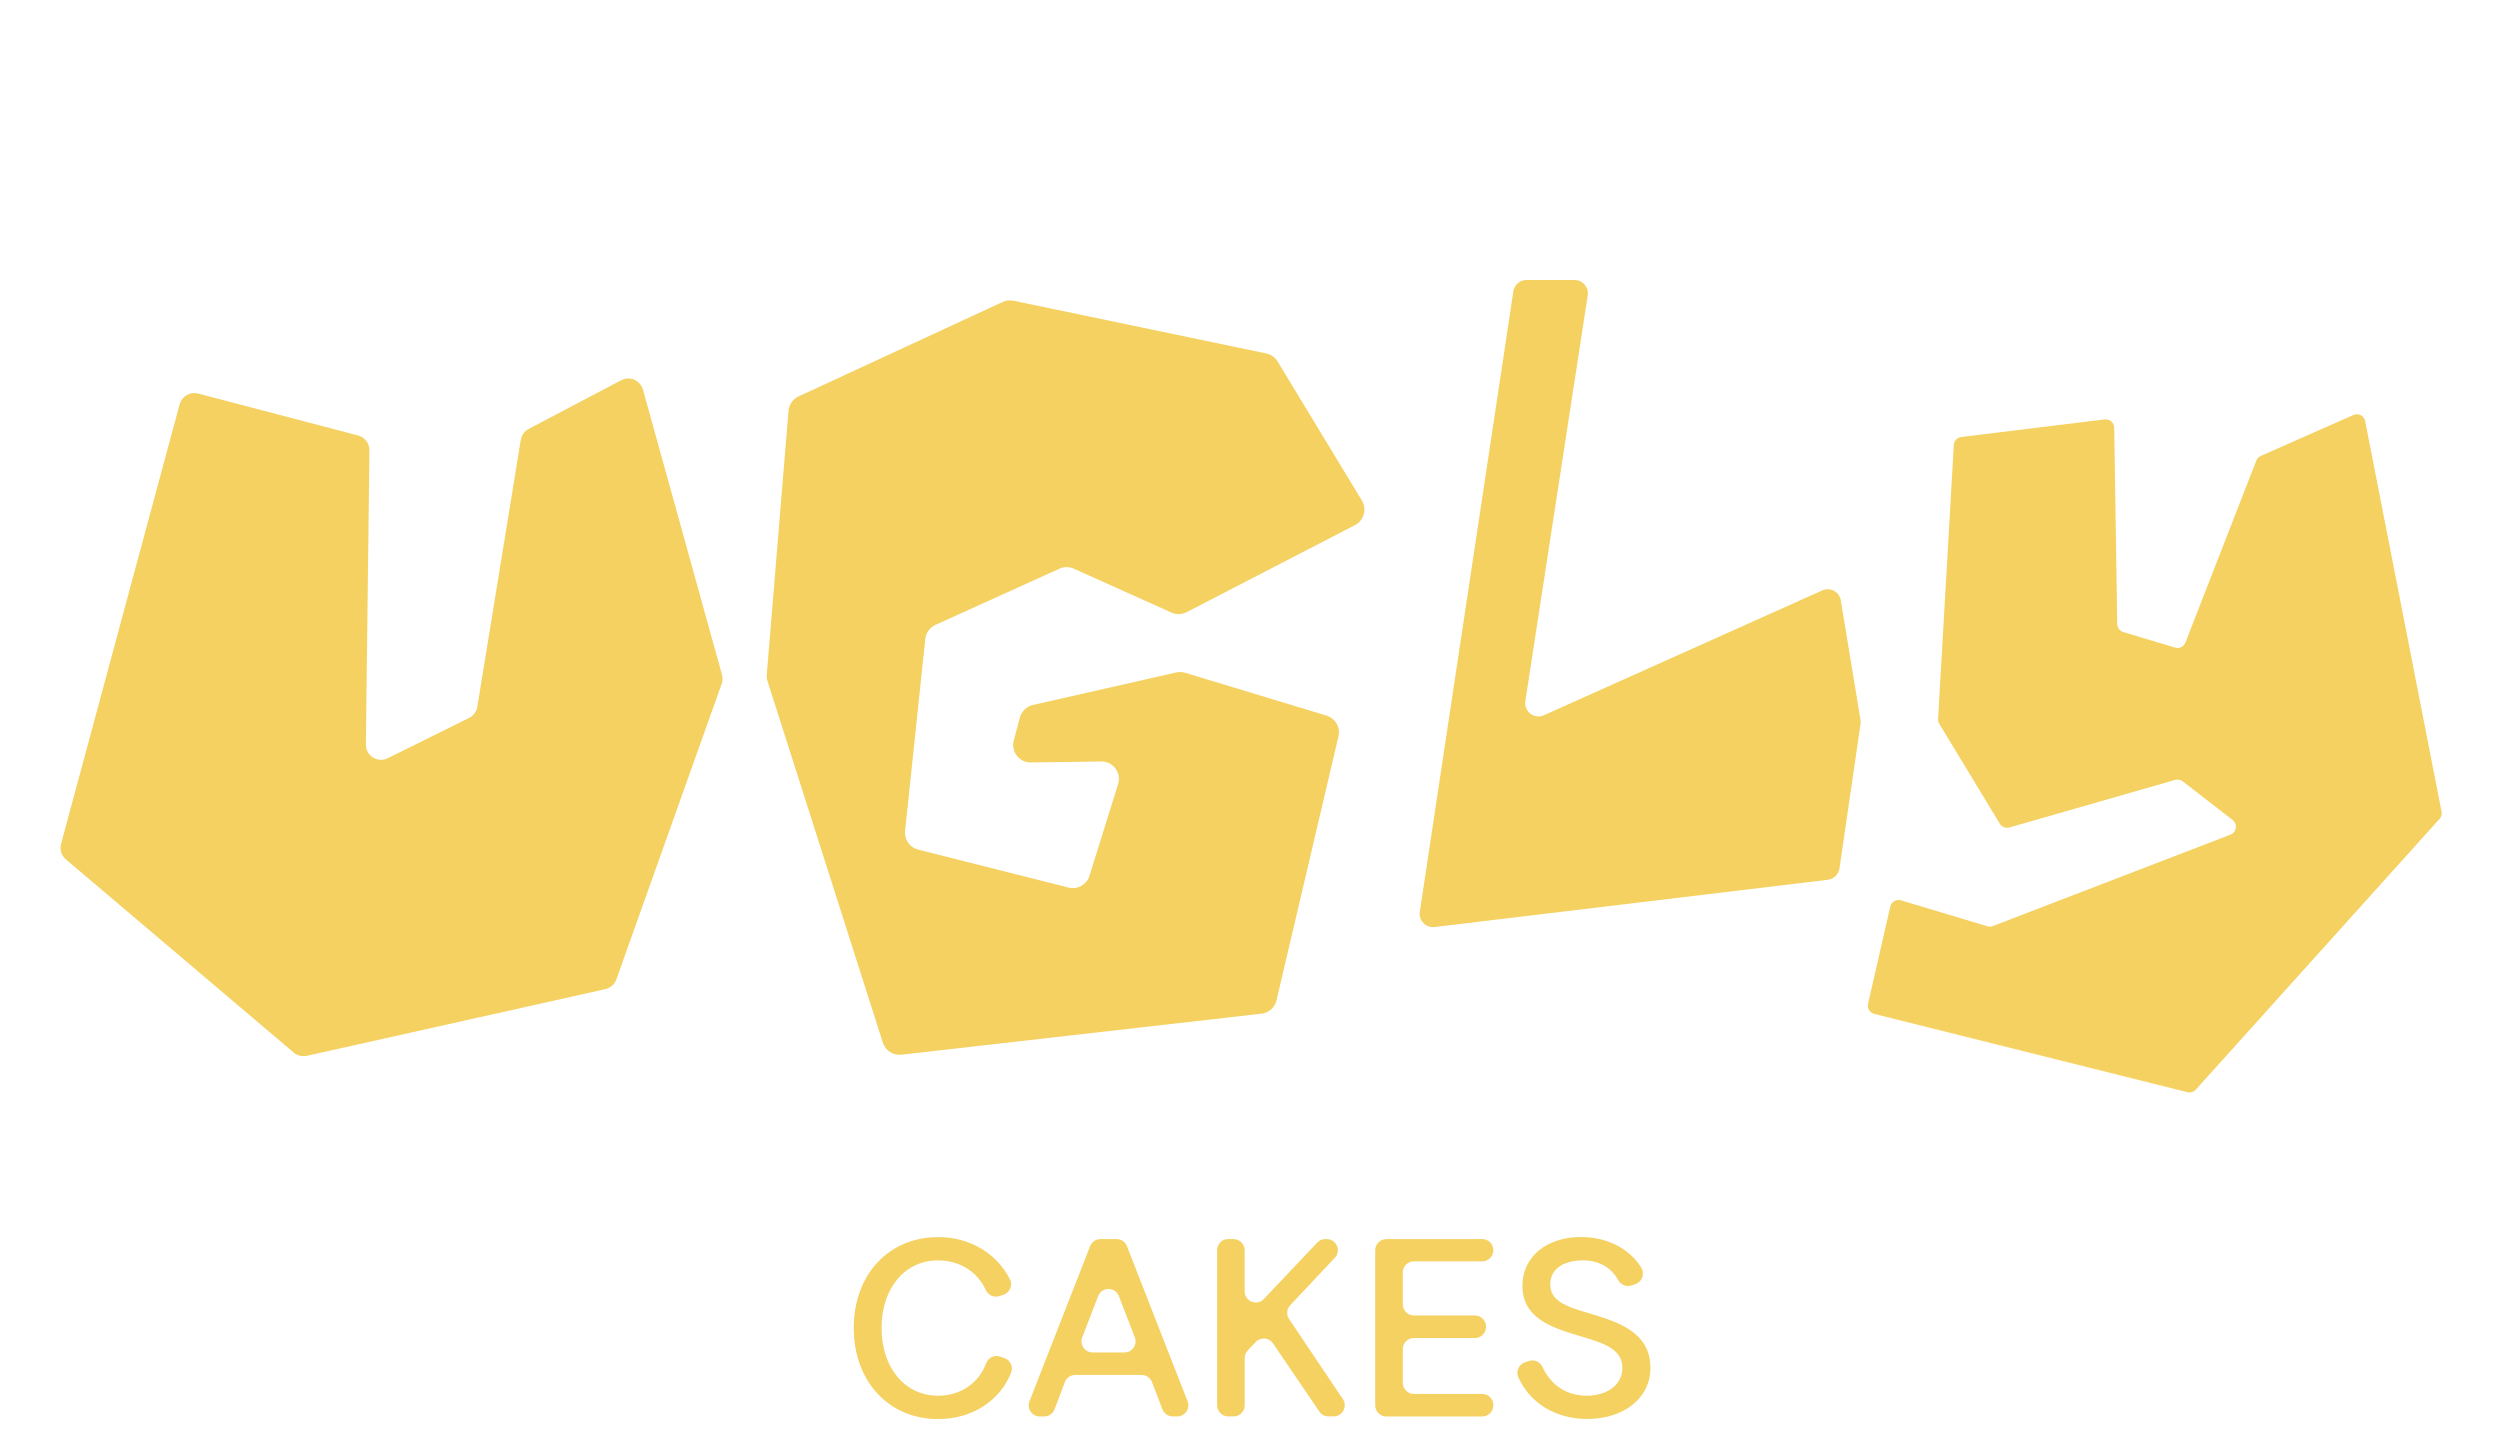
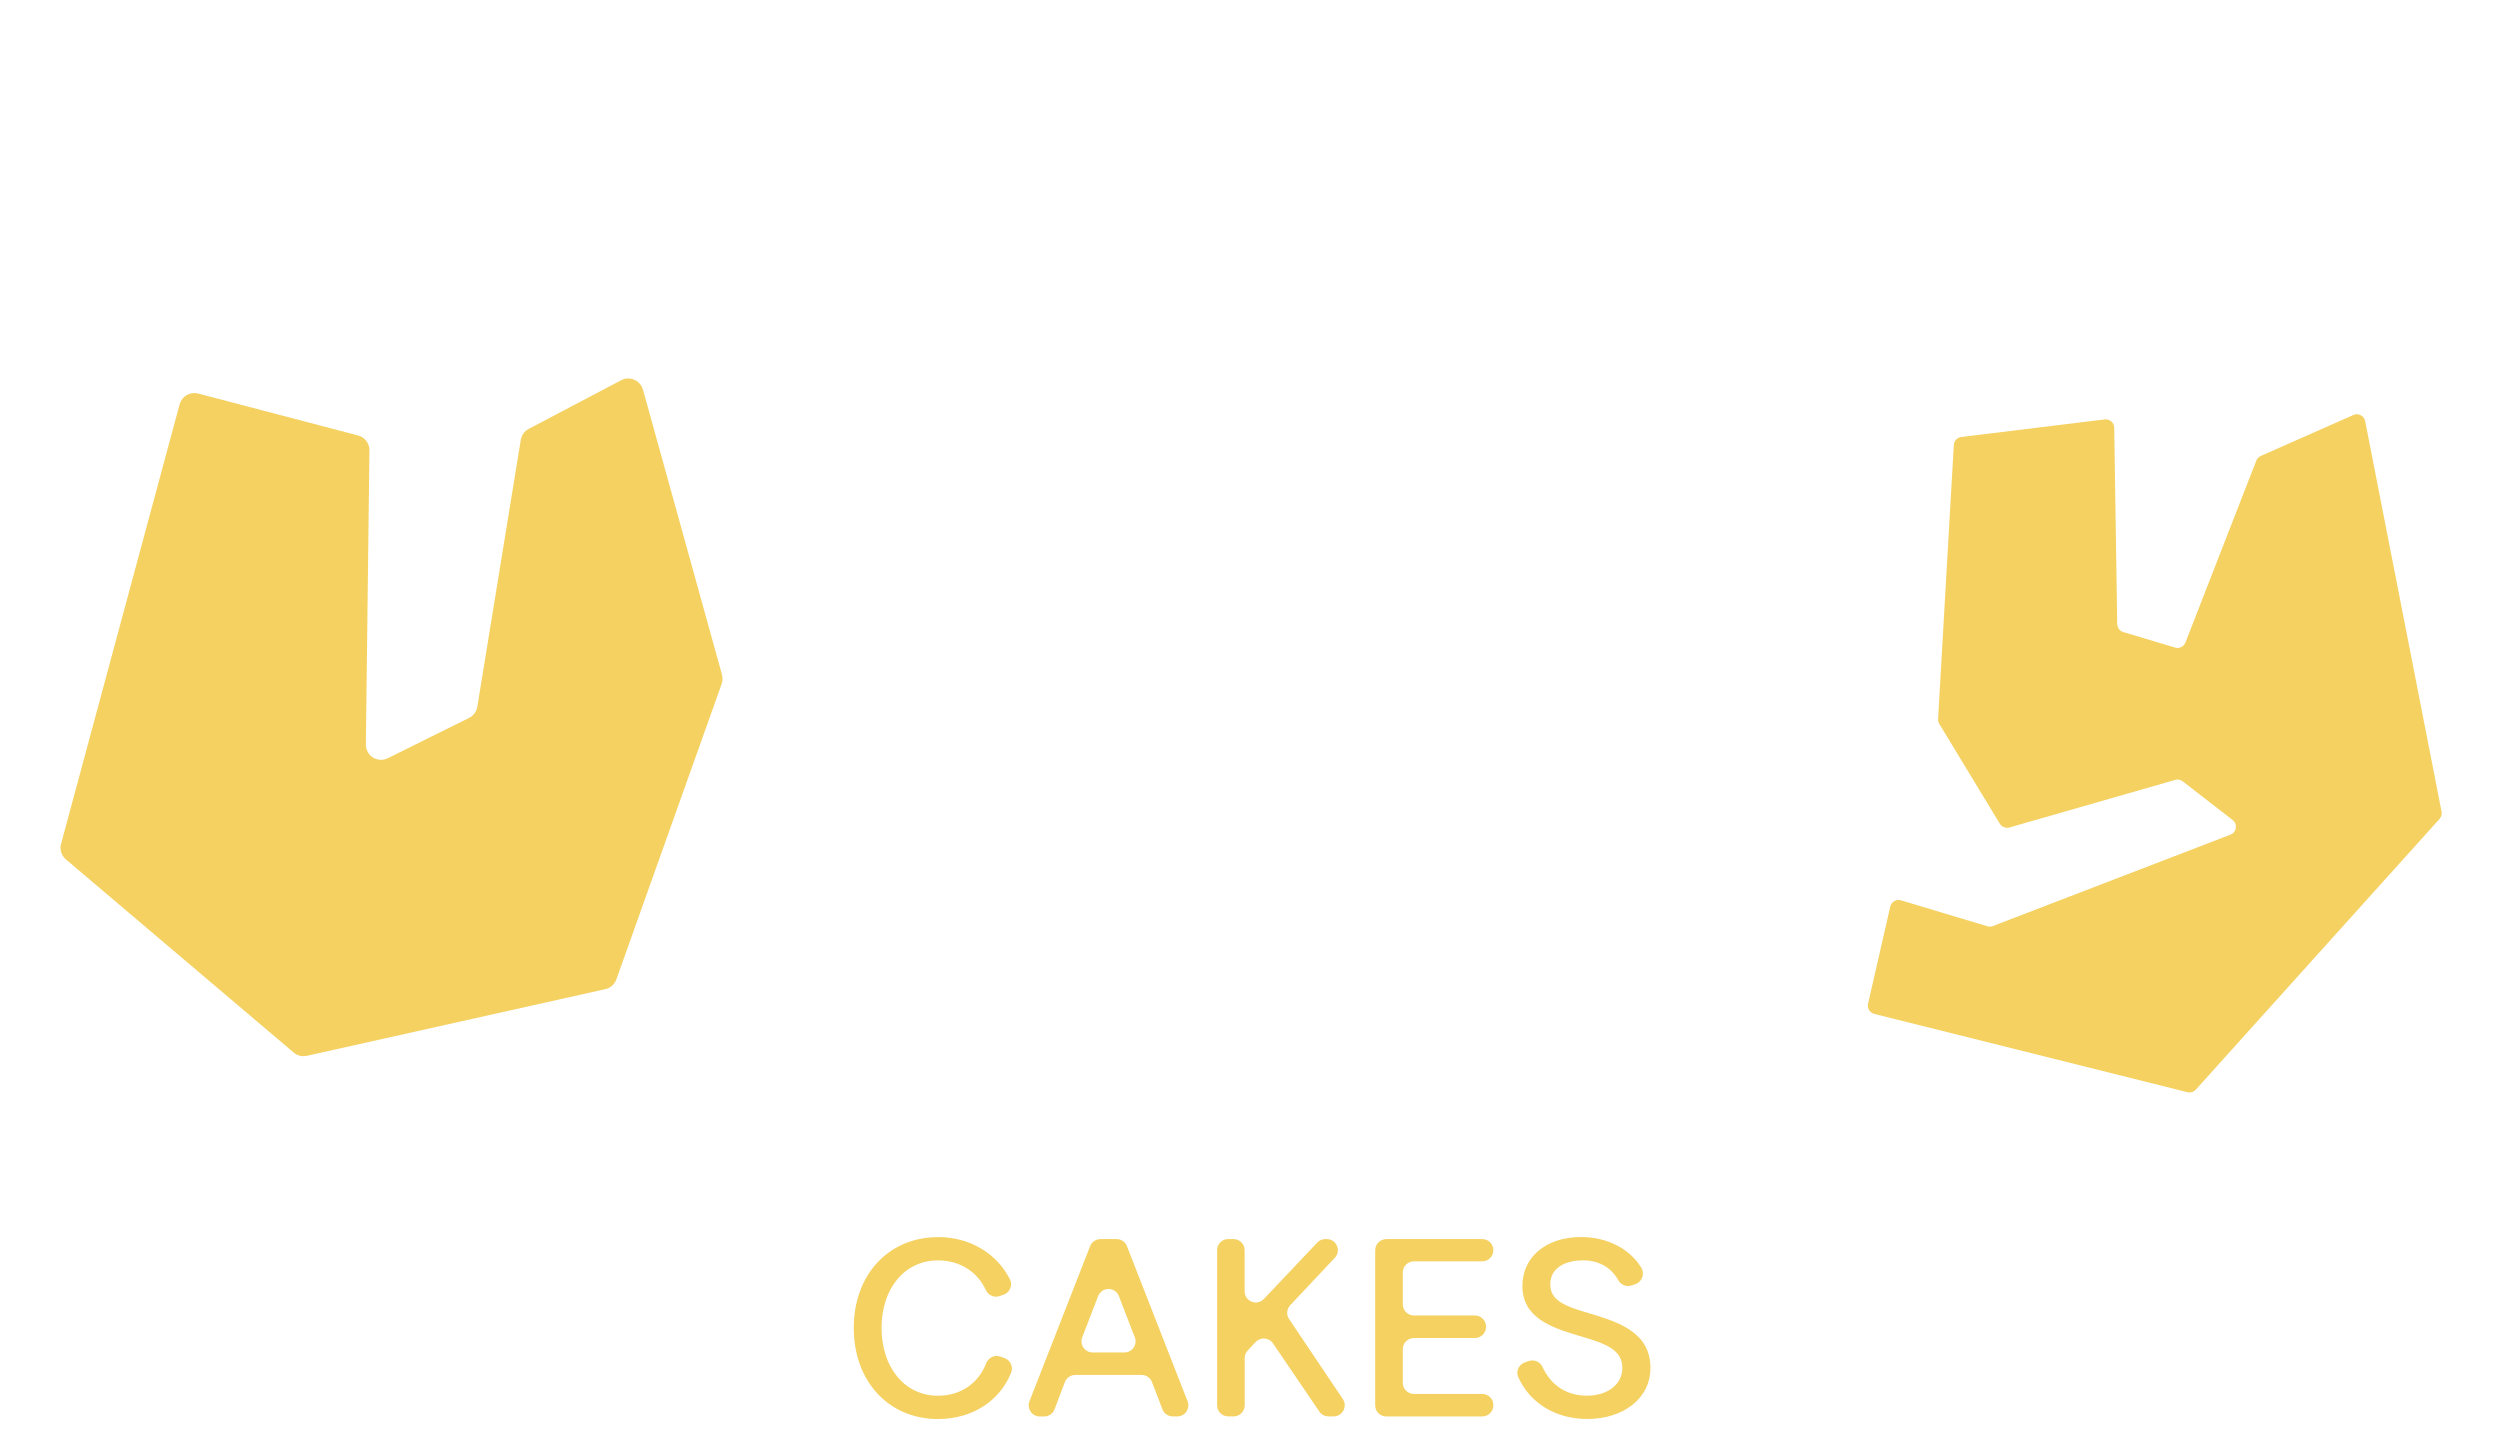
<svg xmlns="http://www.w3.org/2000/svg" width="119" height="68" viewBox="0 0 119 68" fill="none">
  <path d="M44.648 58.885C46.178 58.885 47.457 59.671 48.076 60.902C48.218 61.185 48.066 61.528 47.766 61.63L47.578 61.694C47.315 61.782 47.036 61.651 46.922 61.399C46.526 60.534 45.681 59.994 44.648 59.994C43.07 59.994 41.962 61.319 41.962 63.21C41.962 65.101 43.07 66.437 44.648 66.437C45.73 66.437 46.575 65.846 46.939 64.897C47.043 64.625 47.335 64.478 47.611 64.574L47.81 64.644C48.095 64.743 48.243 65.059 48.131 65.338C47.59 66.681 46.285 67.546 44.649 67.546C42.3 67.546 40.639 65.751 40.639 63.211C40.639 60.671 42.3 58.888 44.649 58.888L44.648 58.885Z" fill="#F4D160" />
  <path d="M52.38 58.98H53.149C53.367 58.98 53.563 59.114 53.642 59.318L56.528 66.7C56.664 67.047 56.408 67.422 56.035 67.422H55.827C55.607 67.422 55.41 67.288 55.332 67.082L54.835 65.788C54.756 65.582 54.56 65.448 54.341 65.448H51.182C50.961 65.448 50.764 65.584 50.686 65.79L50.198 67.081C50.12 67.286 49.924 67.424 49.703 67.424H49.496C49.123 67.424 48.867 67.048 49.003 66.701L51.889 59.319C51.968 59.117 52.163 58.982 52.382 58.982L52.38 58.98ZM54.016 63.656L53.26 61.695C53.086 61.243 52.445 61.243 52.271 61.695L51.514 63.656C51.38 64.003 51.636 64.377 52.009 64.377H53.523C53.896 64.377 54.151 64.003 54.018 63.656H54.016Z" fill="#F4D160" />
  <path d="M58.462 58.981H58.715C59.008 58.981 59.245 59.218 59.245 59.511V61.468C59.245 61.946 59.83 62.18 60.16 61.832L62.702 59.146C62.802 59.039 62.941 58.98 63.087 58.98H63.151C63.615 58.98 63.855 59.535 63.536 59.872L61.414 62.128C61.244 62.308 61.223 62.581 61.36 62.786L63.919 66.596C64.155 66.947 63.903 67.42 63.479 67.42H63.237C63.062 67.42 62.897 67.334 62.799 67.188L60.595 63.944C60.405 63.663 60.003 63.632 59.771 63.879L59.392 64.281C59.3 64.379 59.248 64.509 59.248 64.644V66.891C59.248 67.184 59.011 67.42 58.718 67.42H58.464C58.171 67.42 57.935 67.184 57.935 66.891V59.508C57.935 59.215 58.171 58.978 58.464 58.978L58.462 58.981Z" fill="#F4D160" />
  <path d="M65.989 58.98H70.553C70.847 58.98 71.083 59.217 71.083 59.51C71.083 59.804 70.847 60.04 70.553 60.04H67.302C67.009 60.04 66.772 60.277 66.772 60.57V62.087C66.772 62.38 67.009 62.617 67.302 62.617H70.205C70.498 62.617 70.735 62.854 70.735 63.147V63.16C70.735 63.453 70.498 63.69 70.205 63.69H67.302C67.009 63.69 66.772 63.926 66.772 64.219V65.822C66.772 66.115 67.009 66.351 67.302 66.351H70.553C70.847 66.351 71.083 66.588 71.083 66.881V66.894C71.083 67.187 70.847 67.424 70.553 67.424H65.989C65.696 67.424 65.459 67.187 65.459 66.894V59.512C65.459 59.218 65.696 58.982 65.989 58.982V58.98Z" fill="#F4D160" />
  <path d="M77.841 61.127L77.66 61.188C77.412 61.27 77.15 61.157 77.023 60.928C76.666 60.288 76.052 59.992 75.345 59.992C74.638 59.992 73.793 60.27 73.793 61.135C73.793 61.895 74.456 62.171 75.671 62.521C76.996 62.919 78.561 63.401 78.561 65.111C78.561 66.568 77.272 67.543 75.551 67.543C74.009 67.543 72.809 66.755 72.27 65.555C72.145 65.278 72.295 64.952 72.583 64.85L72.766 64.786C73.022 64.697 73.304 64.816 73.419 65.061C73.835 65.956 74.578 66.435 75.538 66.435C76.499 66.435 77.224 65.917 77.224 65.111C77.224 64.207 76.346 63.93 75.153 63.581C73.756 63.171 72.467 62.689 72.467 61.208C72.467 59.811 73.623 58.883 75.26 58.883C76.53 58.883 77.587 59.462 78.122 60.339C78.302 60.632 78.167 61.016 77.841 61.125V61.127Z" fill="#F4D160" />
-   <path d="M60.816 17.207C60.697 17.01 60.501 16.872 60.276 16.825L48.244 14.315C48.07 14.278 47.889 14.299 47.726 14.374L38.012 18.869C37.741 18.995 37.557 19.256 37.533 19.555L36.499 32.106C36.49 32.214 36.502 32.323 36.536 32.427L42.024 49.631C42.144 50.008 42.515 50.248 42.908 50.203L60.048 48.251C60.397 48.211 60.683 47.958 60.762 47.616L63.712 35.047C63.812 34.621 63.563 34.19 63.145 34.064L56.414 32.024C56.277 31.983 56.131 31.977 55.991 32.009L49.165 33.557C48.864 33.625 48.626 33.856 48.546 34.154L48.256 35.25C48.115 35.781 48.521 36.3 49.069 36.293L52.419 36.246C52.984 36.237 53.391 36.784 53.222 37.324L51.857 41.692C51.725 42.112 51.289 42.356 50.862 42.248L43.704 40.442C43.303 40.342 43.038 39.96 43.082 39.551L44.044 30.413C44.075 30.12 44.258 29.867 44.527 29.745L50.429 27.069C50.646 26.971 50.895 26.97 51.112 27.069L55.761 29.158C55.992 29.262 56.257 29.255 56.482 29.139L64.498 24.995C64.924 24.774 65.076 24.238 64.826 23.827L60.816 17.21V17.207Z" fill="#F4D160" />
-   <path d="M87.624 28.578C87.556 28.169 87.119 27.934 86.74 28.104L73.491 34.045C73.033 34.251 72.529 33.867 72.606 33.371L75.576 14.058C75.636 13.674 75.338 13.328 74.95 13.328H72.662C72.349 13.328 72.083 13.558 72.036 13.867L67.583 43.403C67.521 43.816 67.87 44.176 68.285 44.127L87.007 41.877C87.292 41.843 87.517 41.622 87.558 41.34L88.561 34.465C88.571 34.4 88.57 34.334 88.56 34.271L87.622 28.58L87.624 28.578Z" fill="#F4D160" />
  <path d="M116.217 38.63L112.582 20.046C112.533 19.791 112.259 19.648 112.021 19.754L107.614 21.703C107.516 21.747 107.44 21.827 107.4 21.927L104.026 30.585C103.949 30.782 103.734 30.886 103.533 30.825L101.069 30.086C100.9 30.035 100.783 29.881 100.78 29.705L100.637 20.359C100.633 20.118 100.422 19.934 100.184 19.964L93.358 20.8C93.164 20.824 93.014 20.982 93.002 21.178L92.253 34.223C92.249 34.305 92.269 34.386 92.311 34.456L95.191 39.208C95.286 39.364 95.473 39.437 95.649 39.388L103.538 37.123C103.663 37.087 103.796 37.113 103.898 37.192L106.274 39.032C106.523 39.225 106.465 39.617 106.172 39.729L94.861 44.08C94.778 44.112 94.686 44.115 94.599 44.09L90.488 42.856C90.264 42.789 90.029 42.925 89.977 43.153L88.92 47.779C88.87 47.994 89.002 48.208 89.216 48.262L104.122 51.988C104.268 52.024 104.421 51.978 104.521 51.866L116.124 38.977C116.209 38.882 116.244 38.753 116.22 38.628L116.217 38.63Z" fill="#F4D160" />
  <path d="M30.602 18.546C30.478 18.101 29.975 17.884 29.567 18.1L25.166 20.416C24.965 20.522 24.826 20.716 24.789 20.94L22.721 33.642C22.684 33.871 22.536 34.07 22.328 34.173L18.459 36.091C17.975 36.332 17.408 35.975 17.415 35.434L17.585 21.437C17.589 21.106 17.367 20.812 17.045 20.729L9.434 18.733C9.05 18.632 8.656 18.86 8.551 19.244L2.907 40.168C2.833 40.439 2.924 40.727 3.138 40.908L13.98 50.102C14.153 50.248 14.383 50.306 14.606 50.257L28.814 47.083C29.056 47.029 29.254 46.854 29.338 46.62L34.351 32.552C34.401 32.412 34.407 32.259 34.367 32.116L30.604 18.543L30.602 18.546Z" fill="#F4D160" />
</svg>